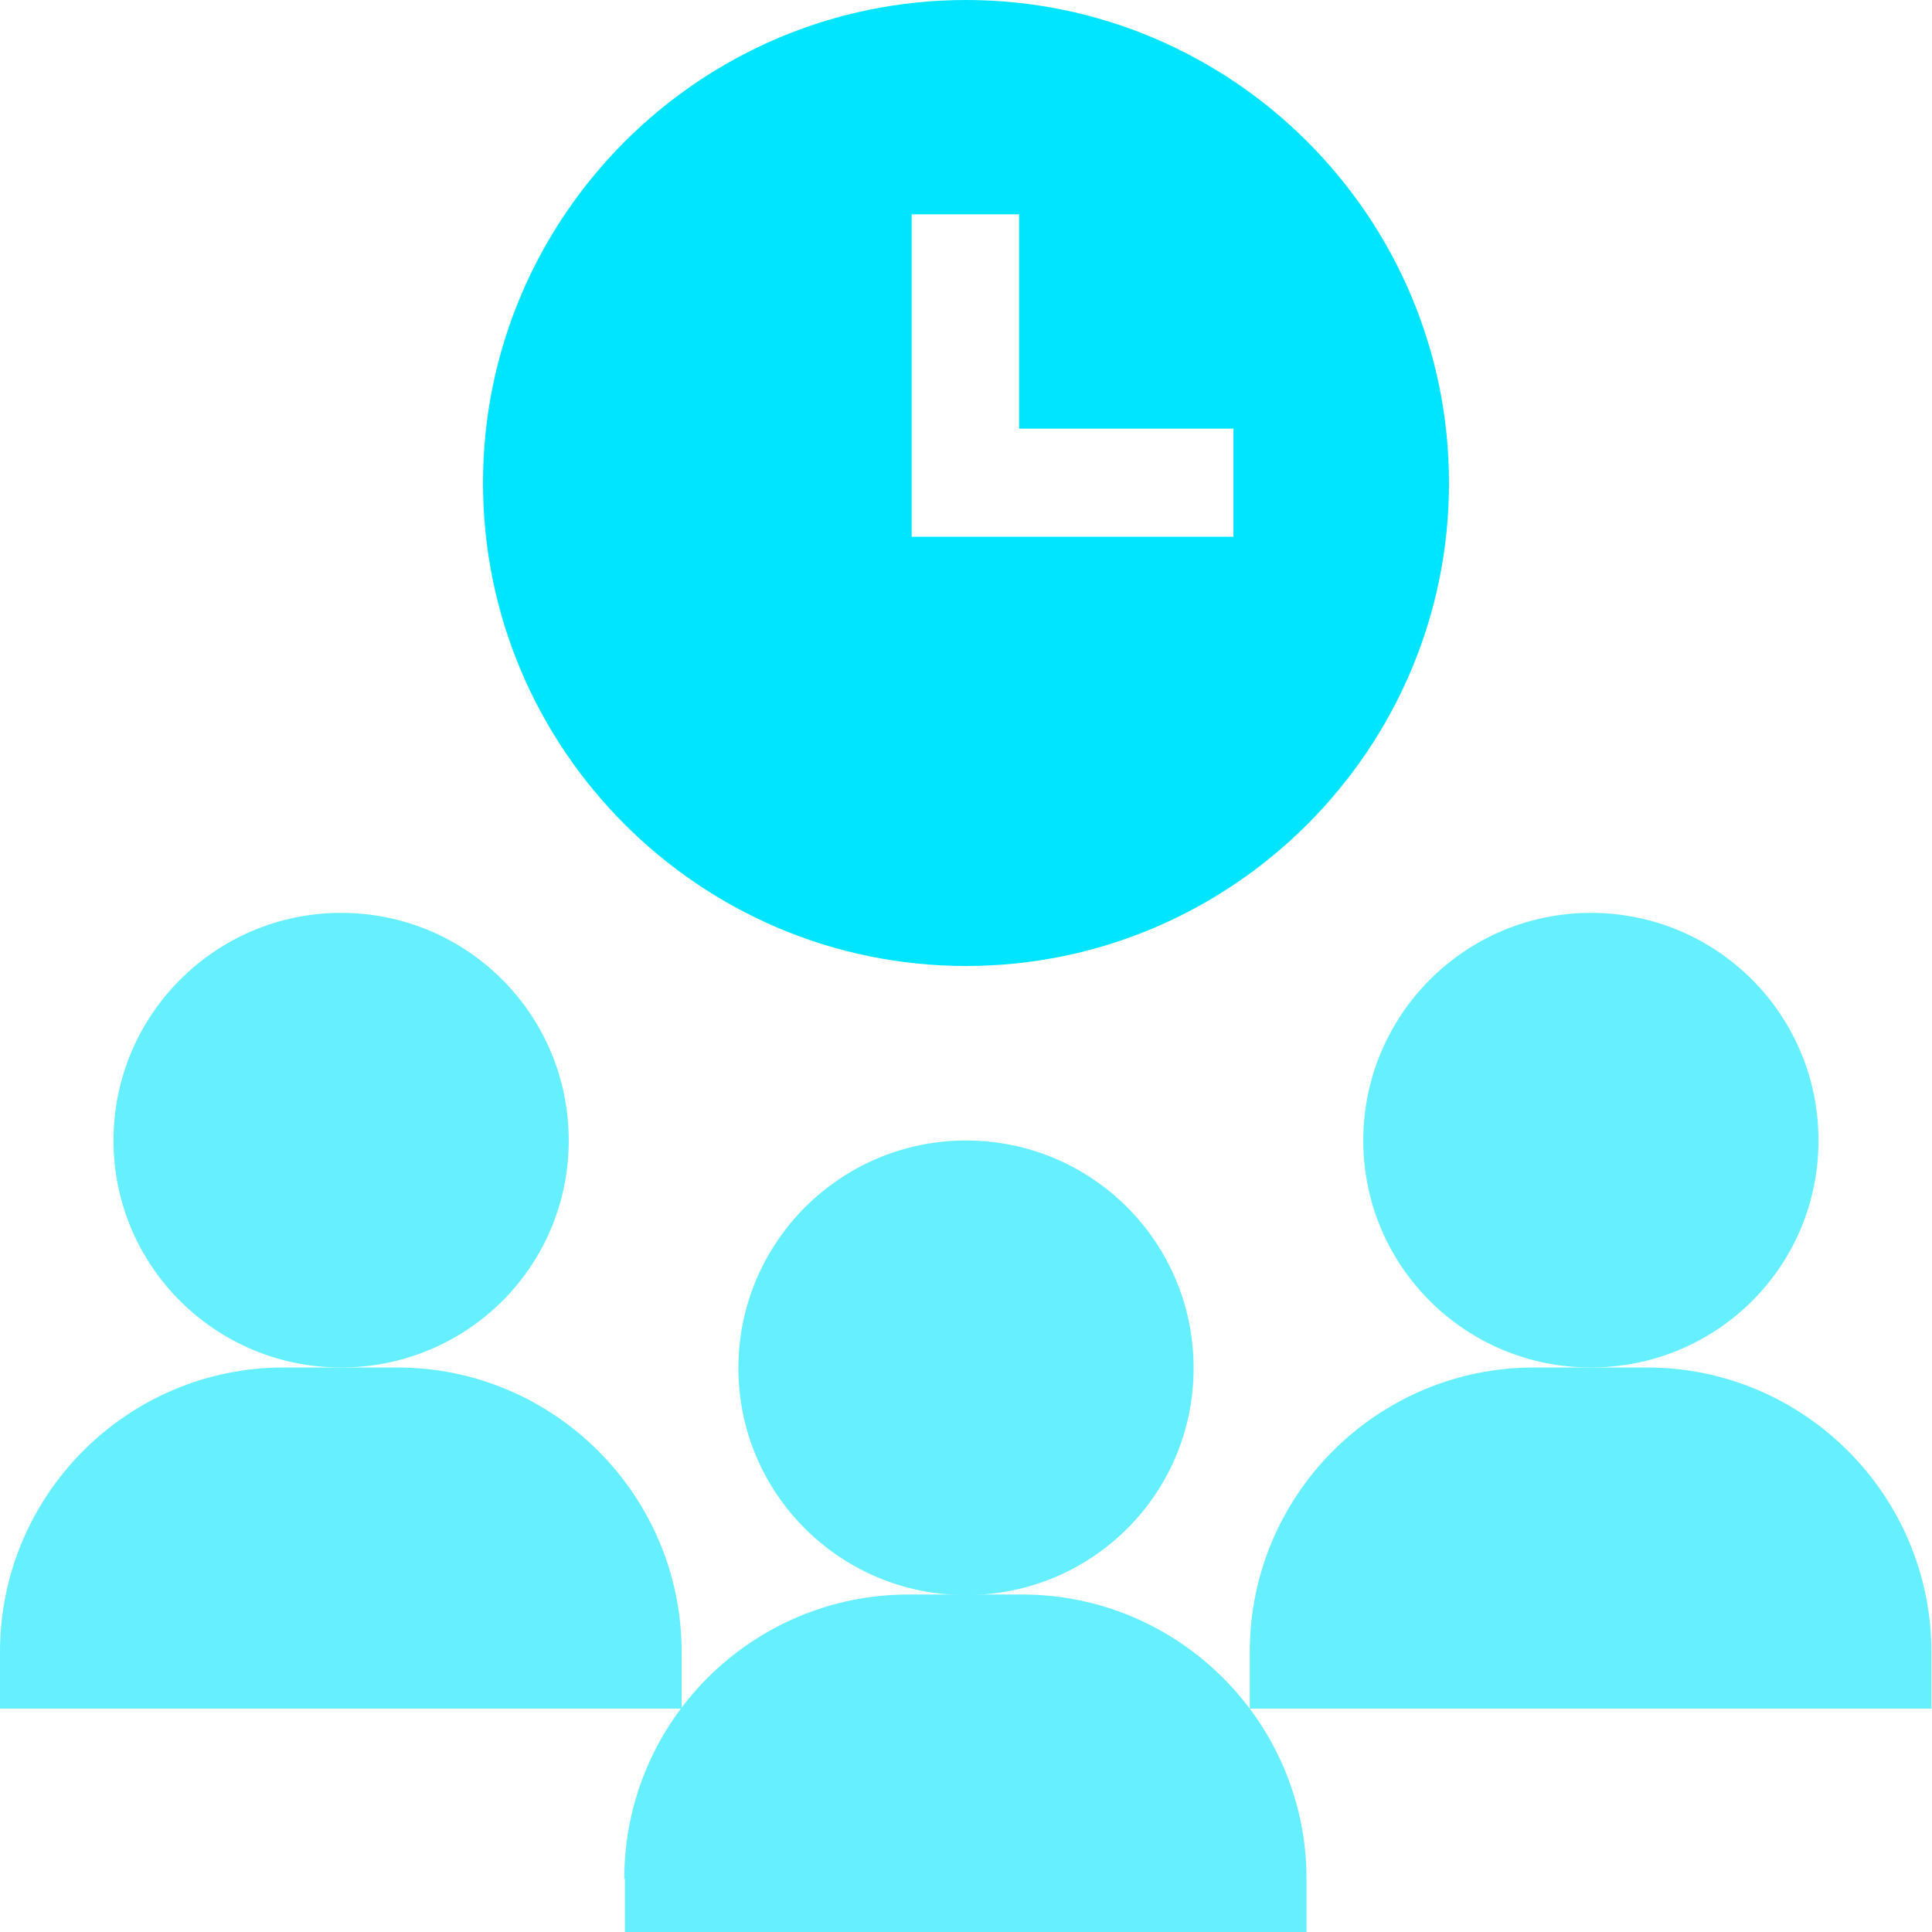
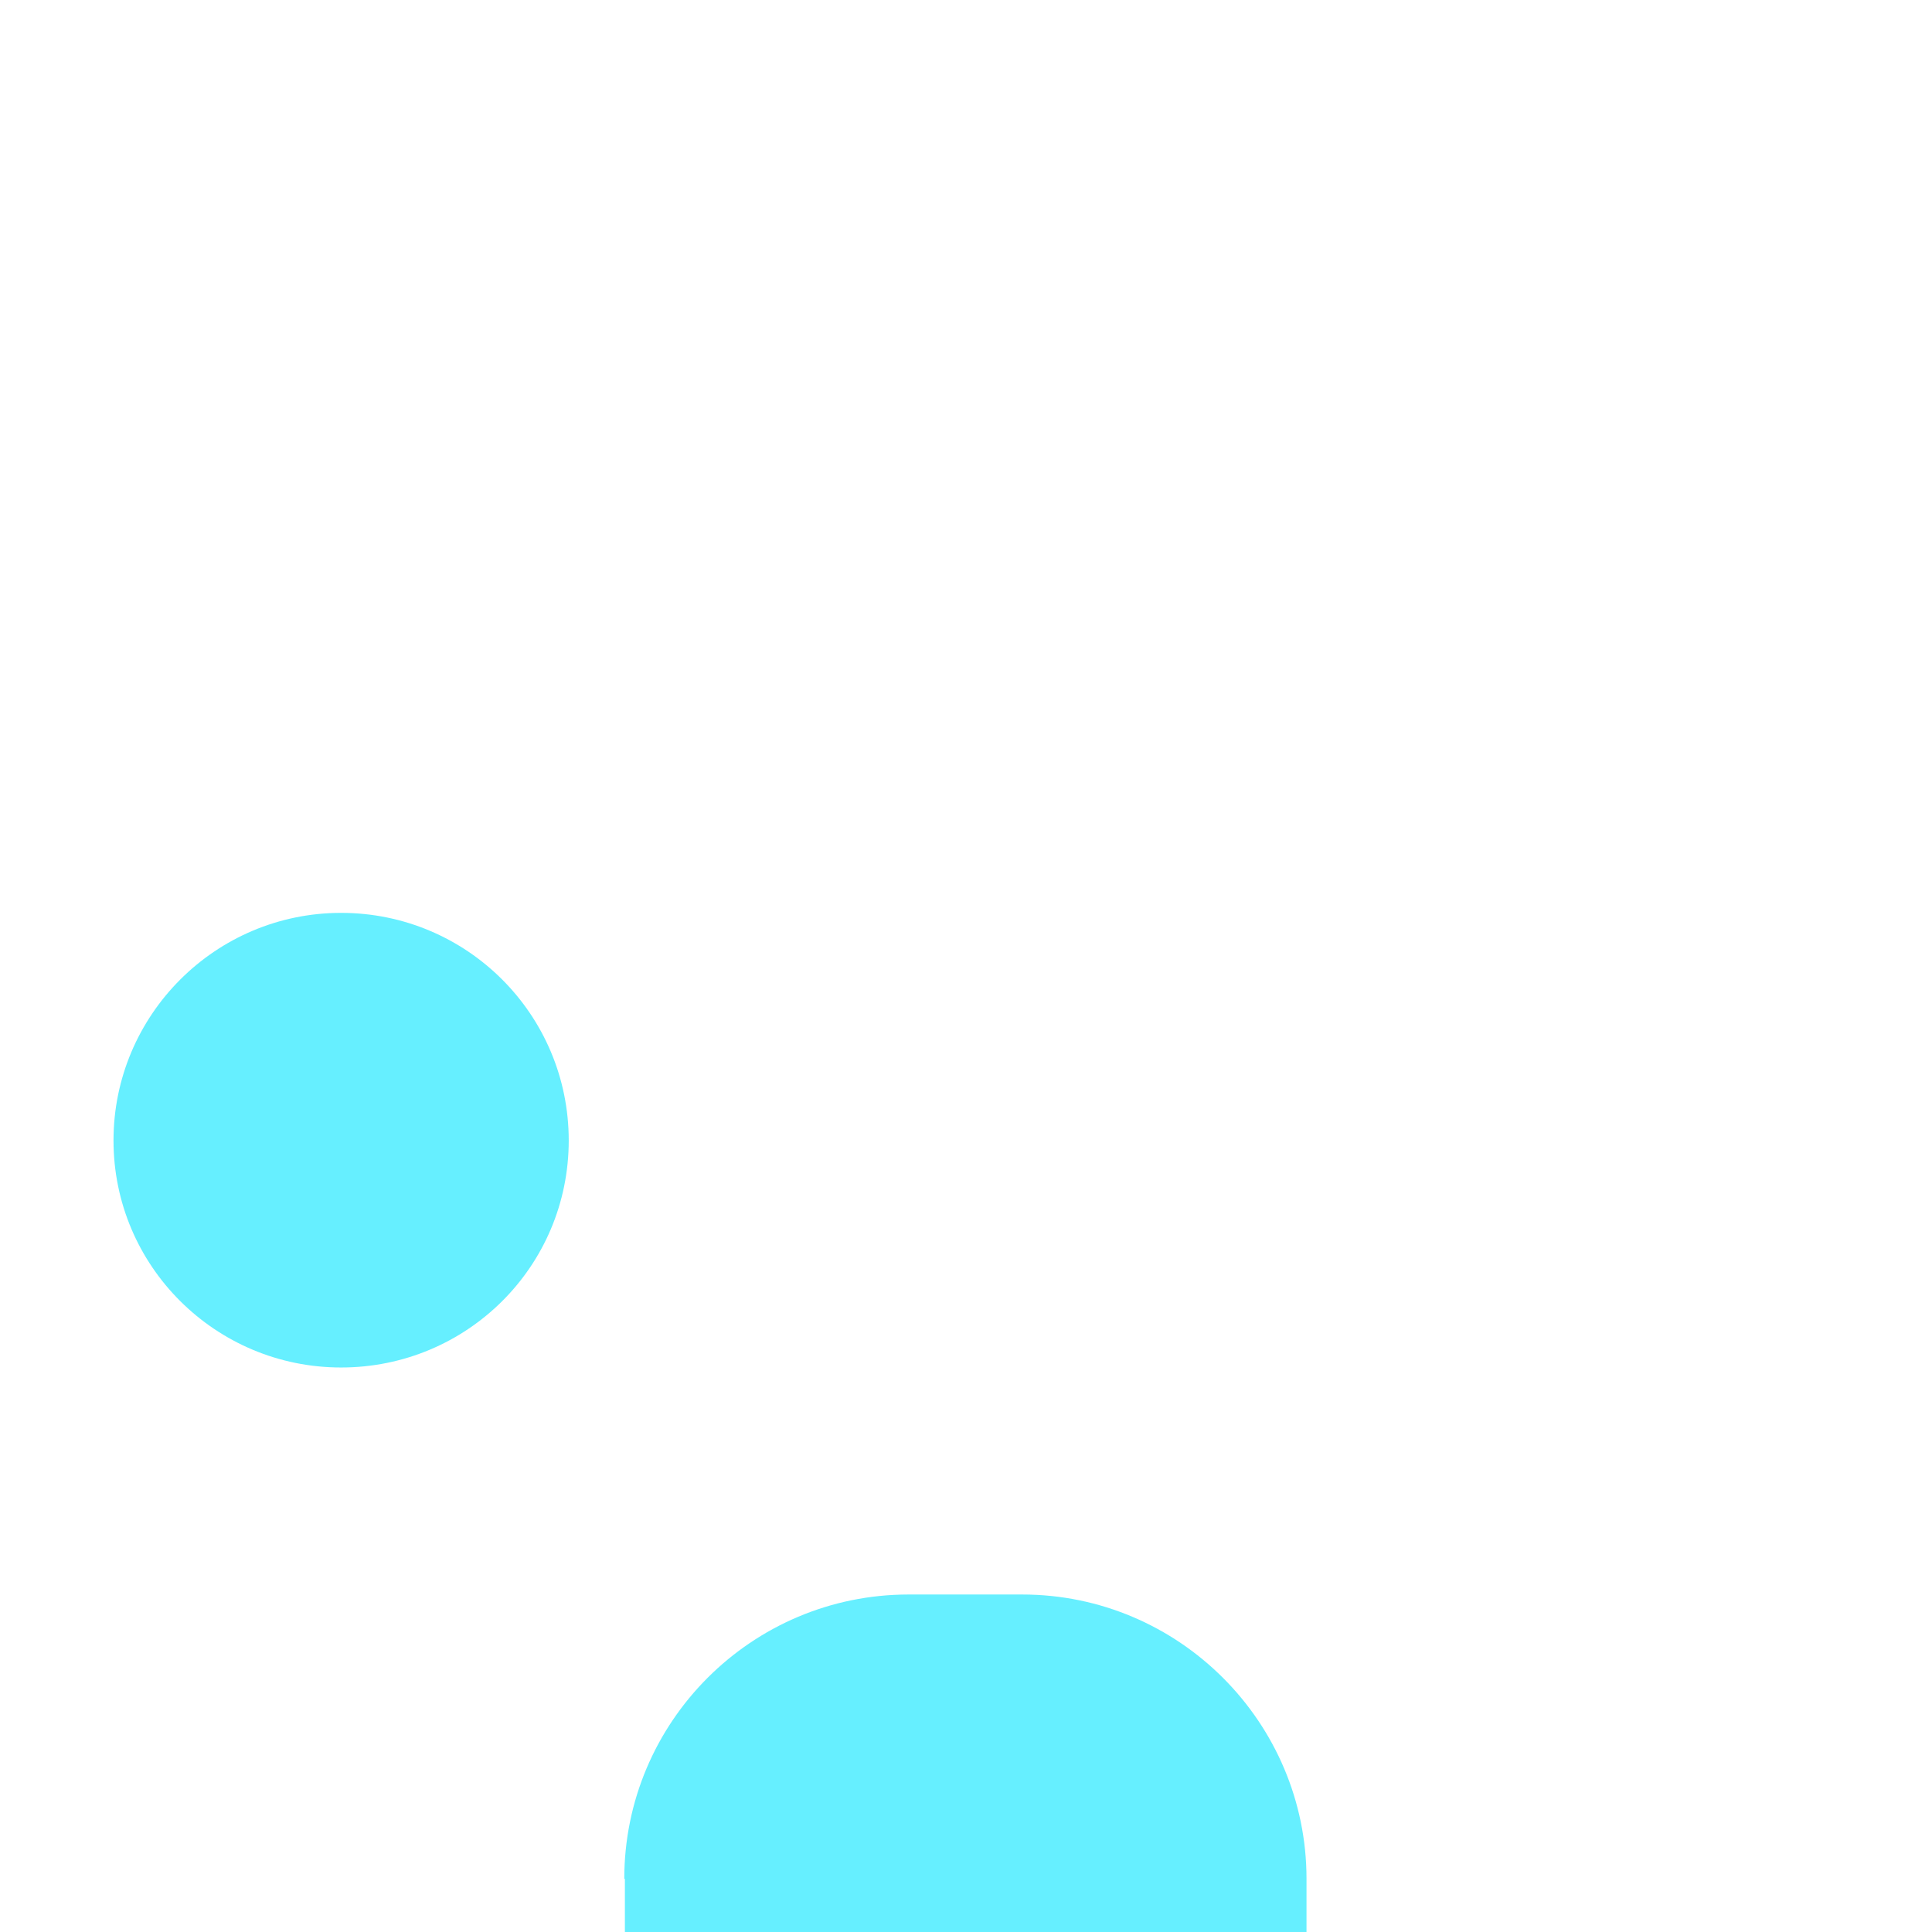
<svg xmlns="http://www.w3.org/2000/svg" id="a" viewBox="0 0 32 32">
  <g opacity=".6">
-     <path d="M16,18.89c2.08,0,3.77,1.68,3.77,3.77s-1.69,3.76-3.77,3.76-3.77-1.68-3.77-3.76,1.69-3.77,3.77-3.77" fill="#00e5ff" />
    <path d="M10.35,31.12v.94h11.29v-.94c0-2.59-2.11-4.71-4.71-4.71h-1.88c-2.6,0-4.71,2.11-4.71,4.71" fill="#00e5ff" />
-     <path d="M26.35,15.12c2.08,0,3.77,1.68,3.77,3.77s-1.69,3.76-3.77,3.76-3.77-1.68-3.77-3.76,1.69-3.77,3.77-3.77" fill="#00e5ff" />
-     <path d="M27.29,22.65h-1.88c-2.6,0-4.71,2.11-4.71,4.71v.94h11.29v-.94c0-2.59-2.11-4.71-4.71-4.71" fill="#00e5ff" />
    <path d="M5.65,15.12c2.08,0,3.77,1.68,3.77,3.77s-1.69,3.76-3.77,3.76-3.77-1.68-3.77-3.76,1.69-3.77,3.77-3.77" fill="#00e5ff" />
-     <path d="M11.29,27.36c0-2.59-2.11-4.71-4.71-4.71h-1.88C2.11,22.65,0,24.76,0,27.36v.94H11.29v-.94Z" fill="#00e5ff" />
  </g>
-   <path d="M16,0c-4.41,0-8,3.59-8,8s3.59,8,8,8,8-3.59,8-8S20.41,0,16,0Zm4.43,8.89h-5.33V3.55h1.78v3.55h3.55v1.78Z" fill="#00e5ff" />
</svg>